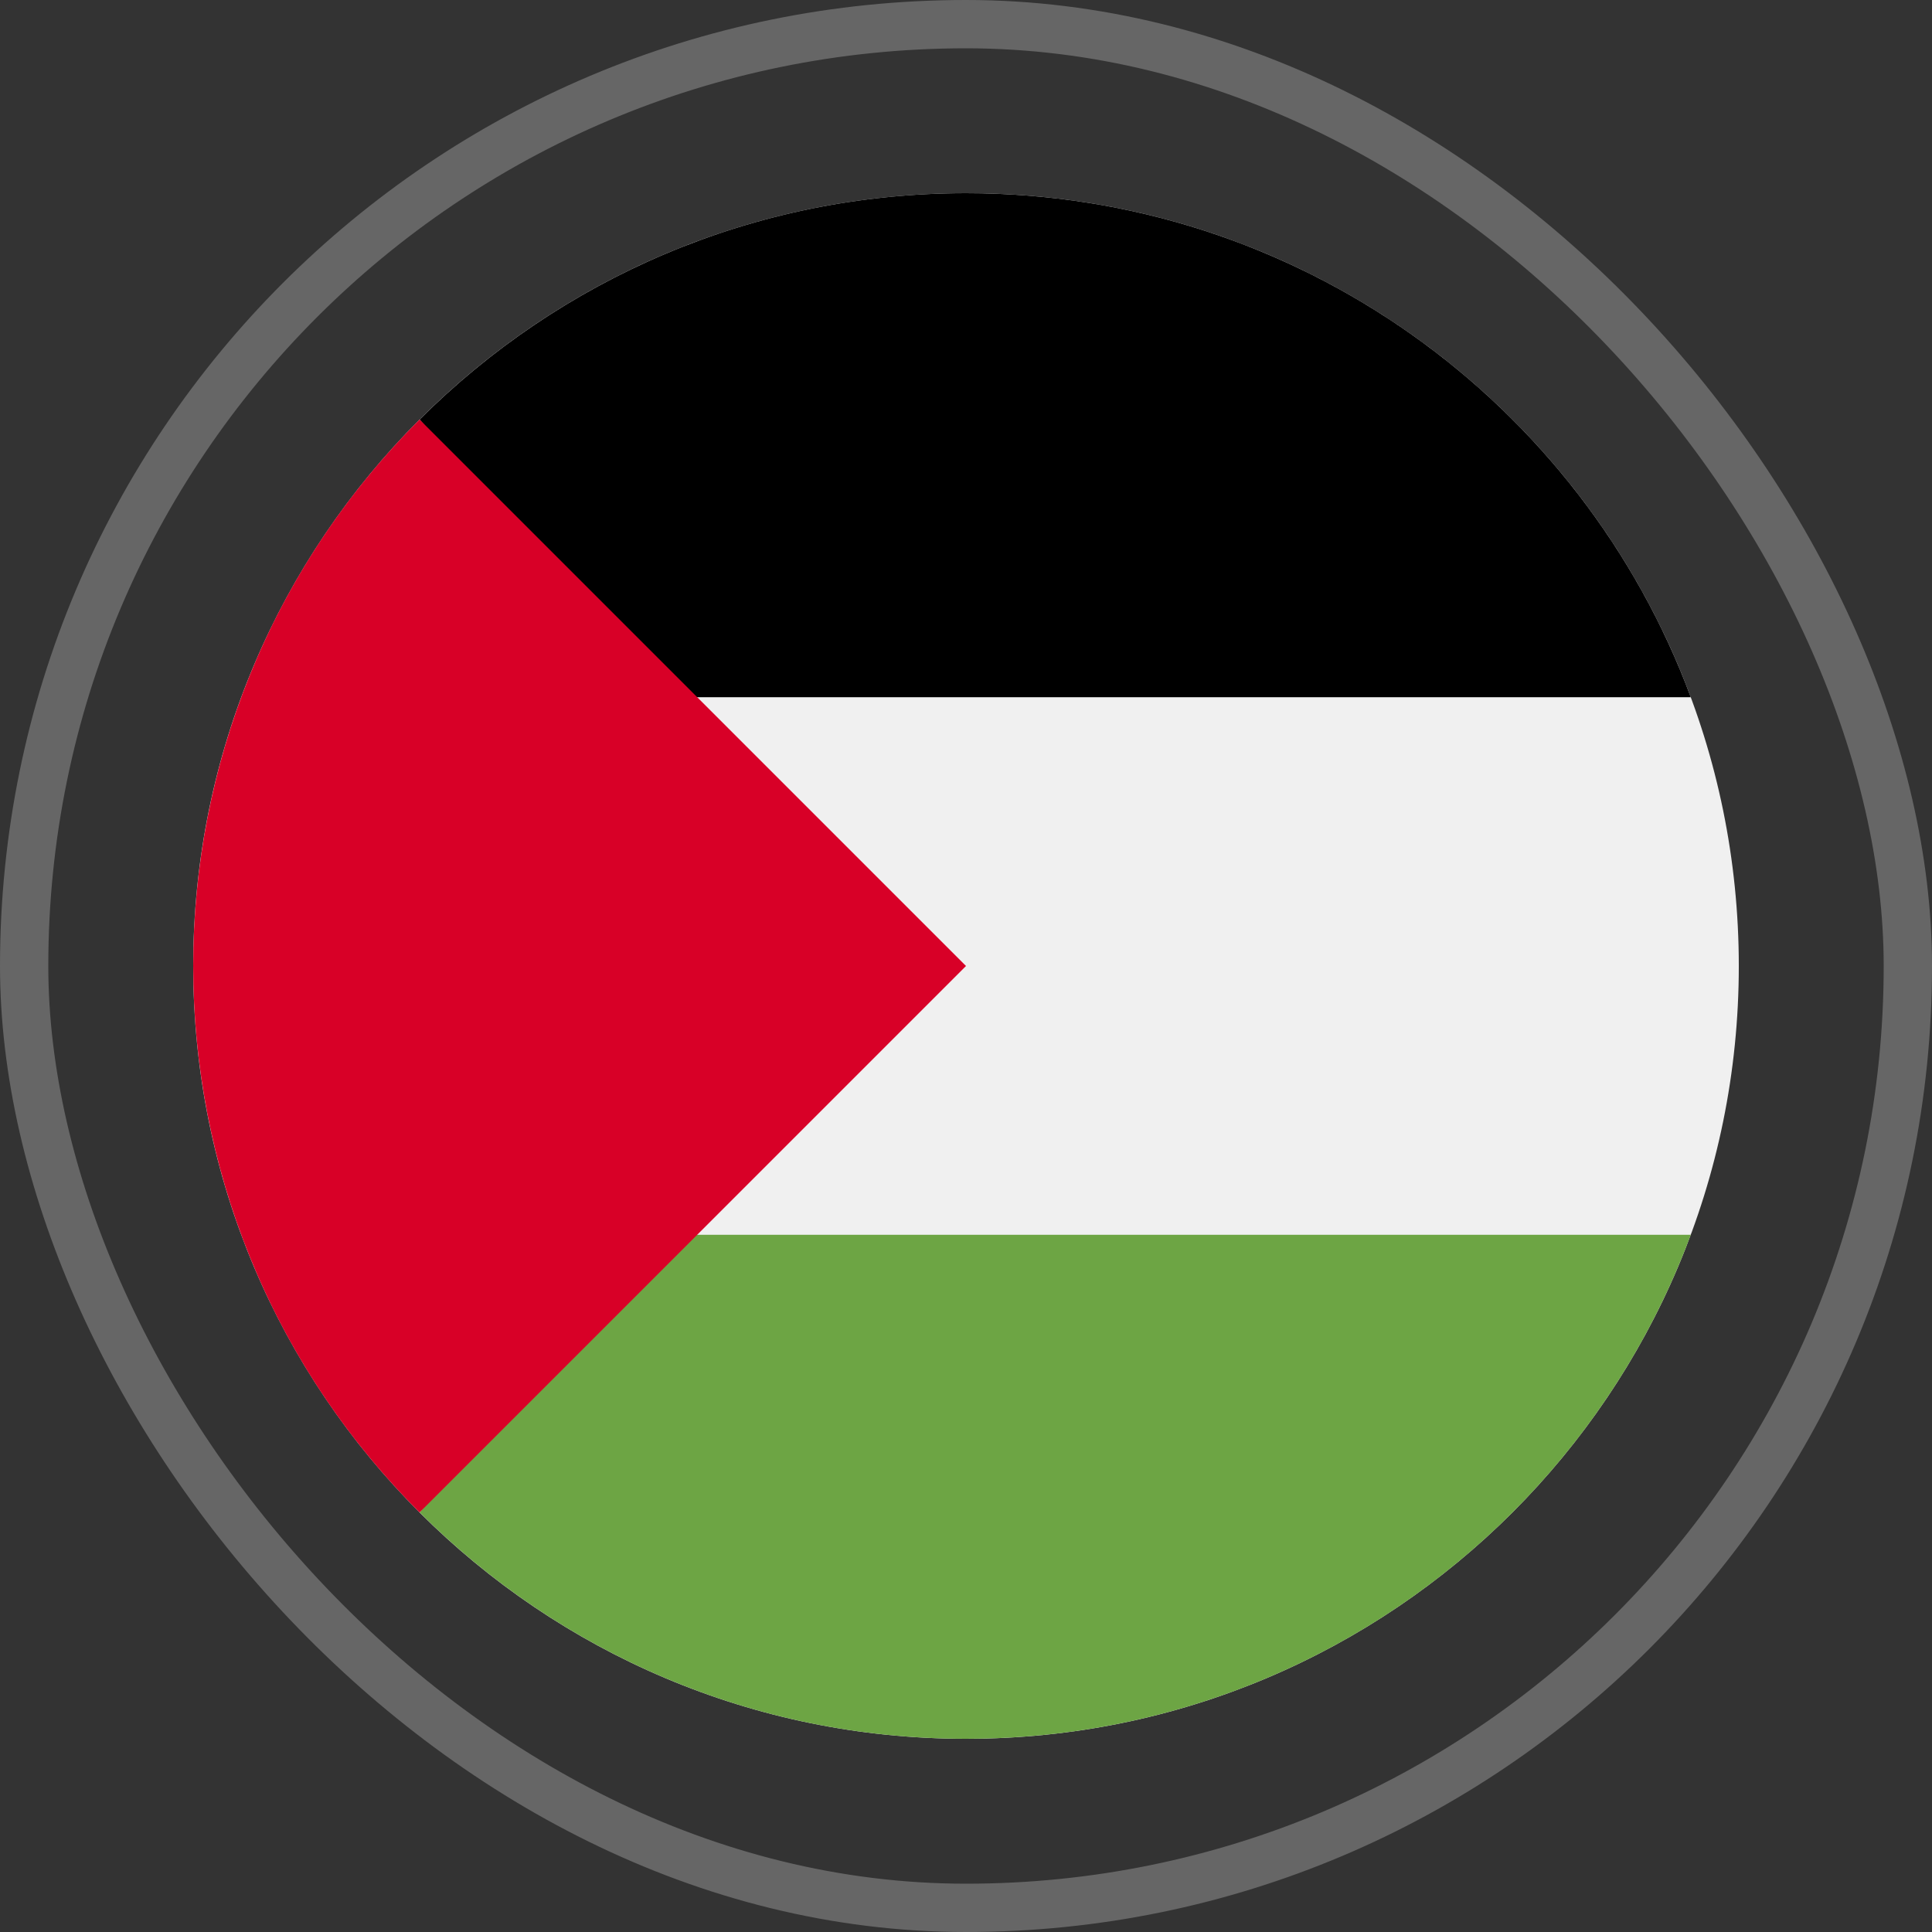
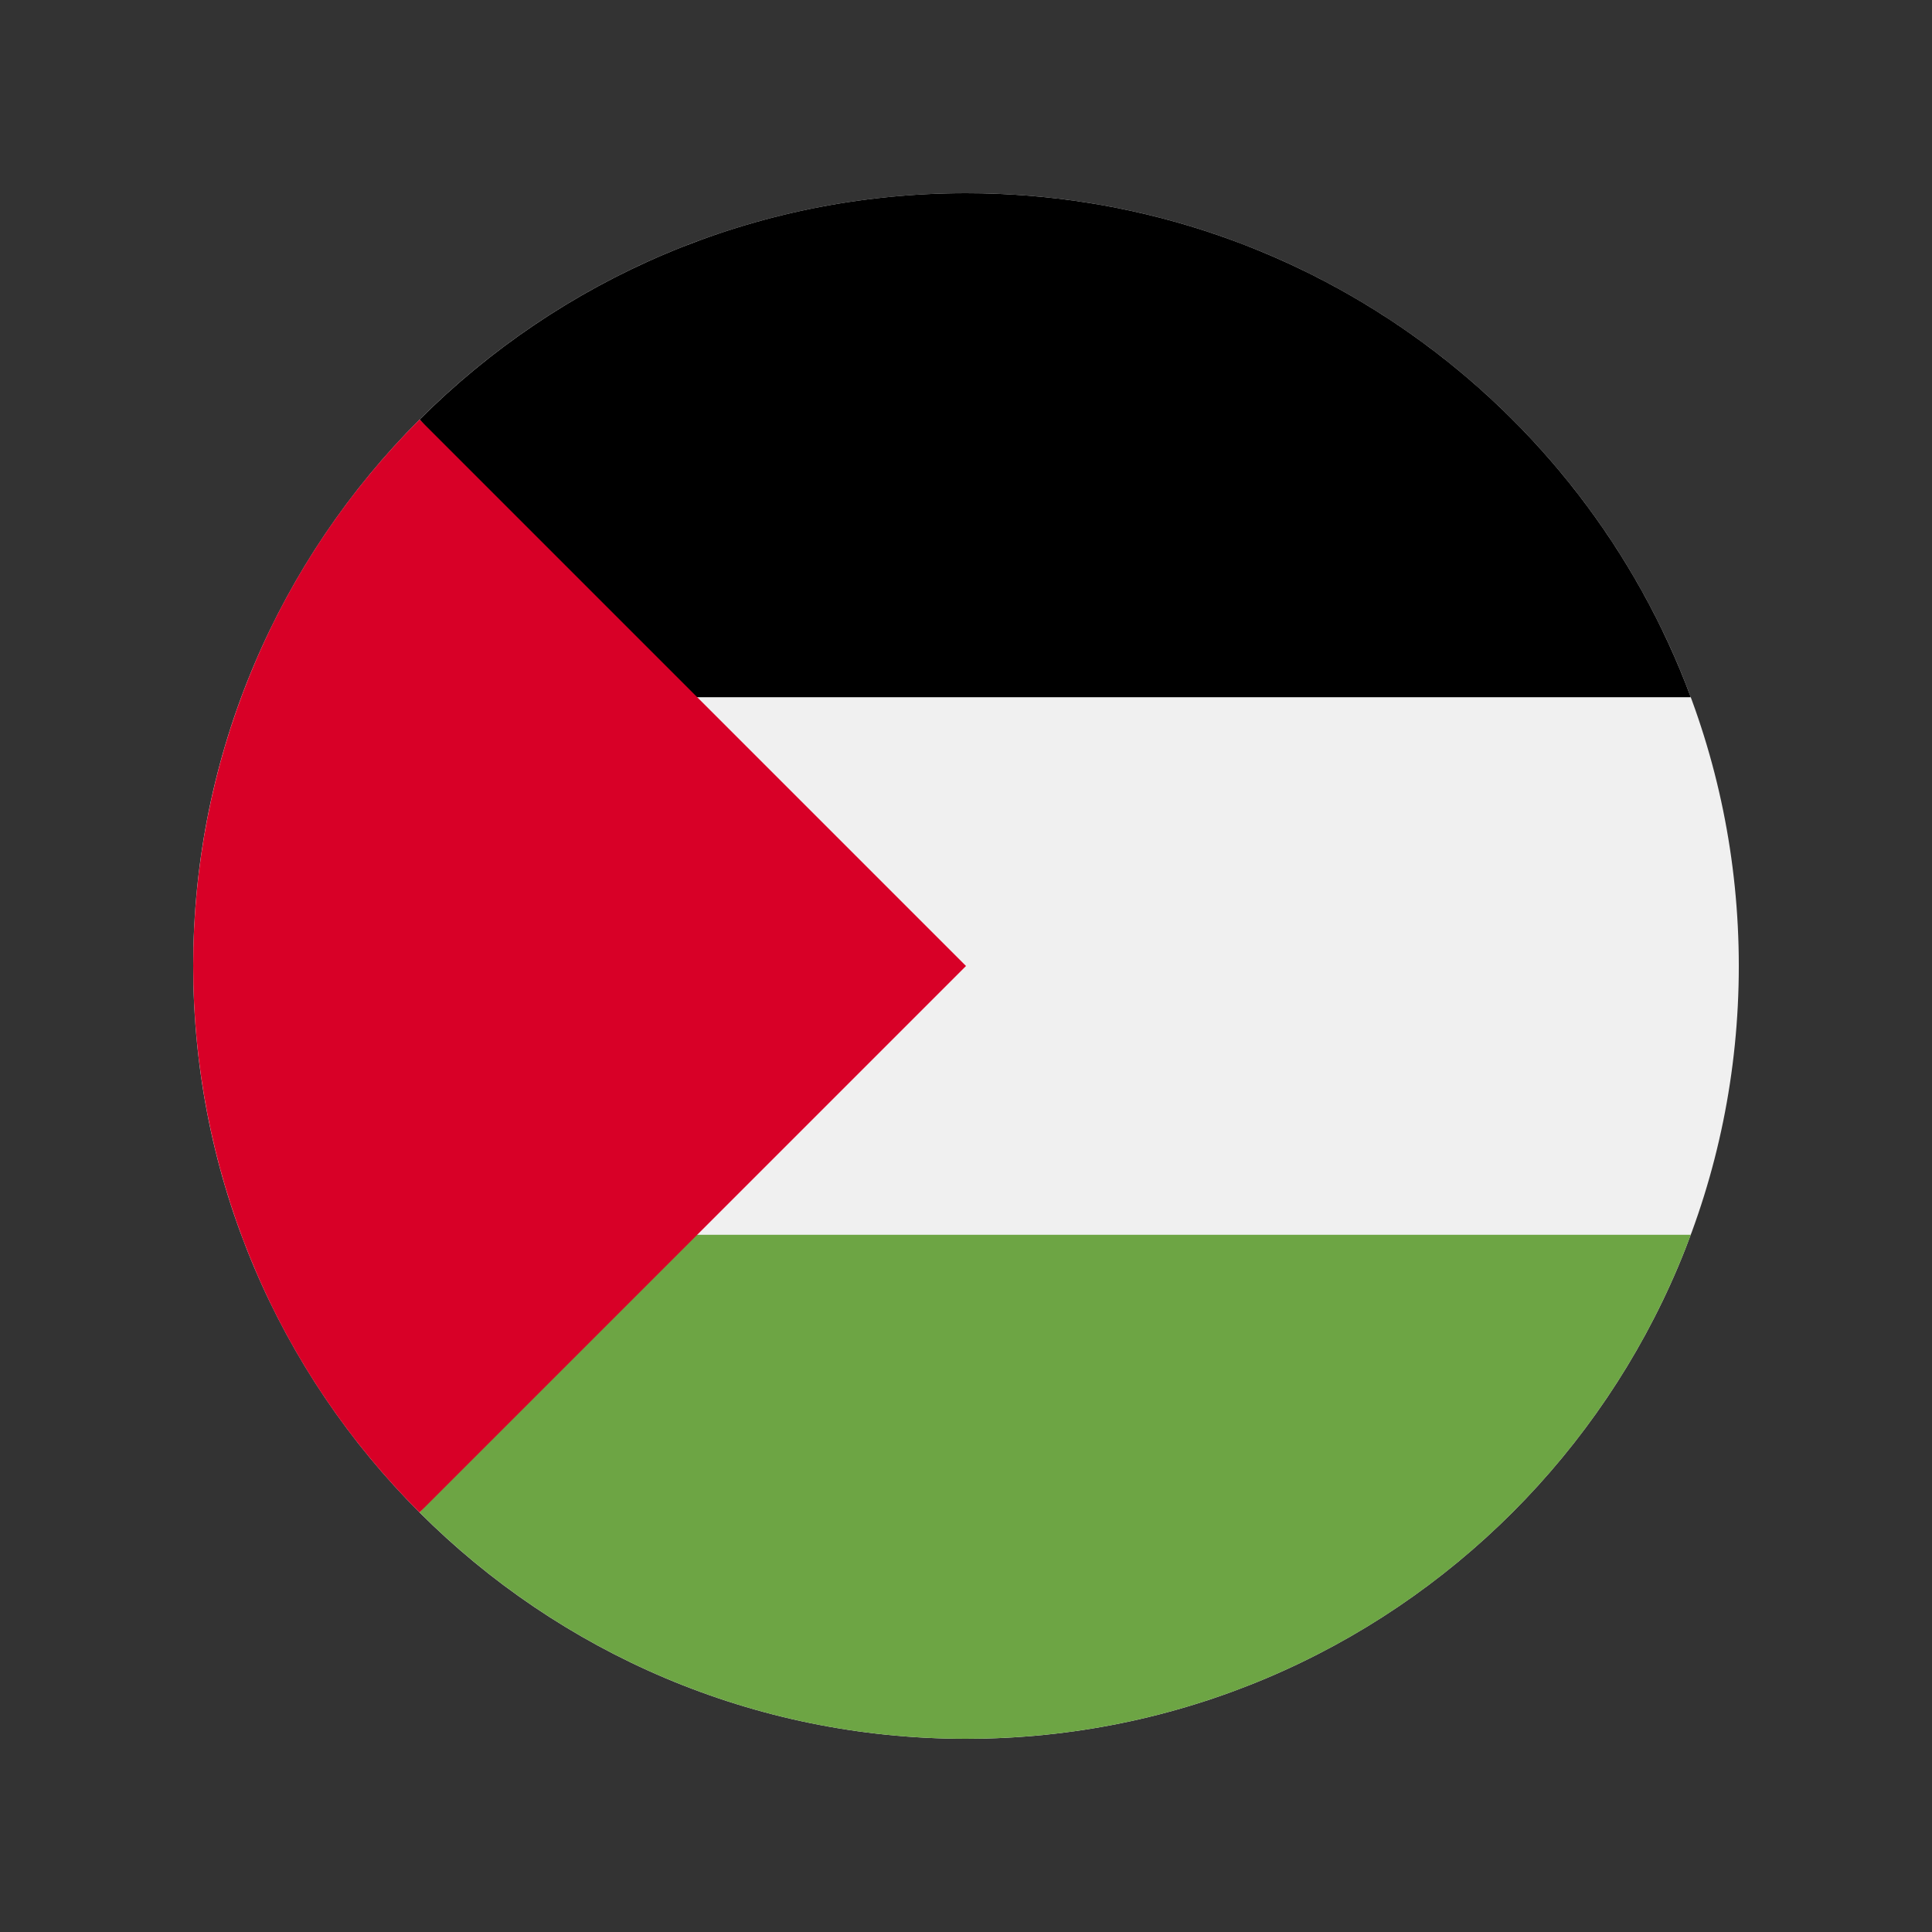
<svg xmlns="http://www.w3.org/2000/svg" width="80" height="80" viewBox="0 0 80 80" fill="none">
  <rect x="0" y="0" width="80" height="80" fill="#333333" stroke="none" />
-   <rect x="1" y="1" width="78" height="78" rx="39" stroke="white" stroke-opacity="0.25" stroke-width="2" />
  <g clip-path="url(#clip0_557_4506)">
    <path d="M40 72C57.673 72 72 57.673 72 40C72 22.327 57.673 8 40 8C22.327 8 8 22.327 8 40C8 57.673 22.327 72 40 72Z" fill="#F0F0F0" />
    <path d="M27.48 28.87H70.011C65.49 16.684 53.76 8 40.001 8C31.165 8 23.166 11.582 17.375 17.374L27.48 28.87Z" fill="black" />
    <path d="M27.48 51.13H70.011C65.49 63.316 53.76 72 40.001 72C31.165 72 23.166 68.418 17.375 62.626L27.48 51.13Z" fill="#6DA544" />
    <path d="M17.373 17.372C4.876 29.869 4.876 50.131 17.373 62.627C22.537 57.463 27.503 52.497 40 40L17.373 17.372Z" fill="#D80027" />
  </g>
  <defs>
    <clipPath id="clip0_557_4506">
      <rect width="64" height="64" fill="white" transform="translate(8 8)" />
    </clipPath>
  </defs>
</svg>